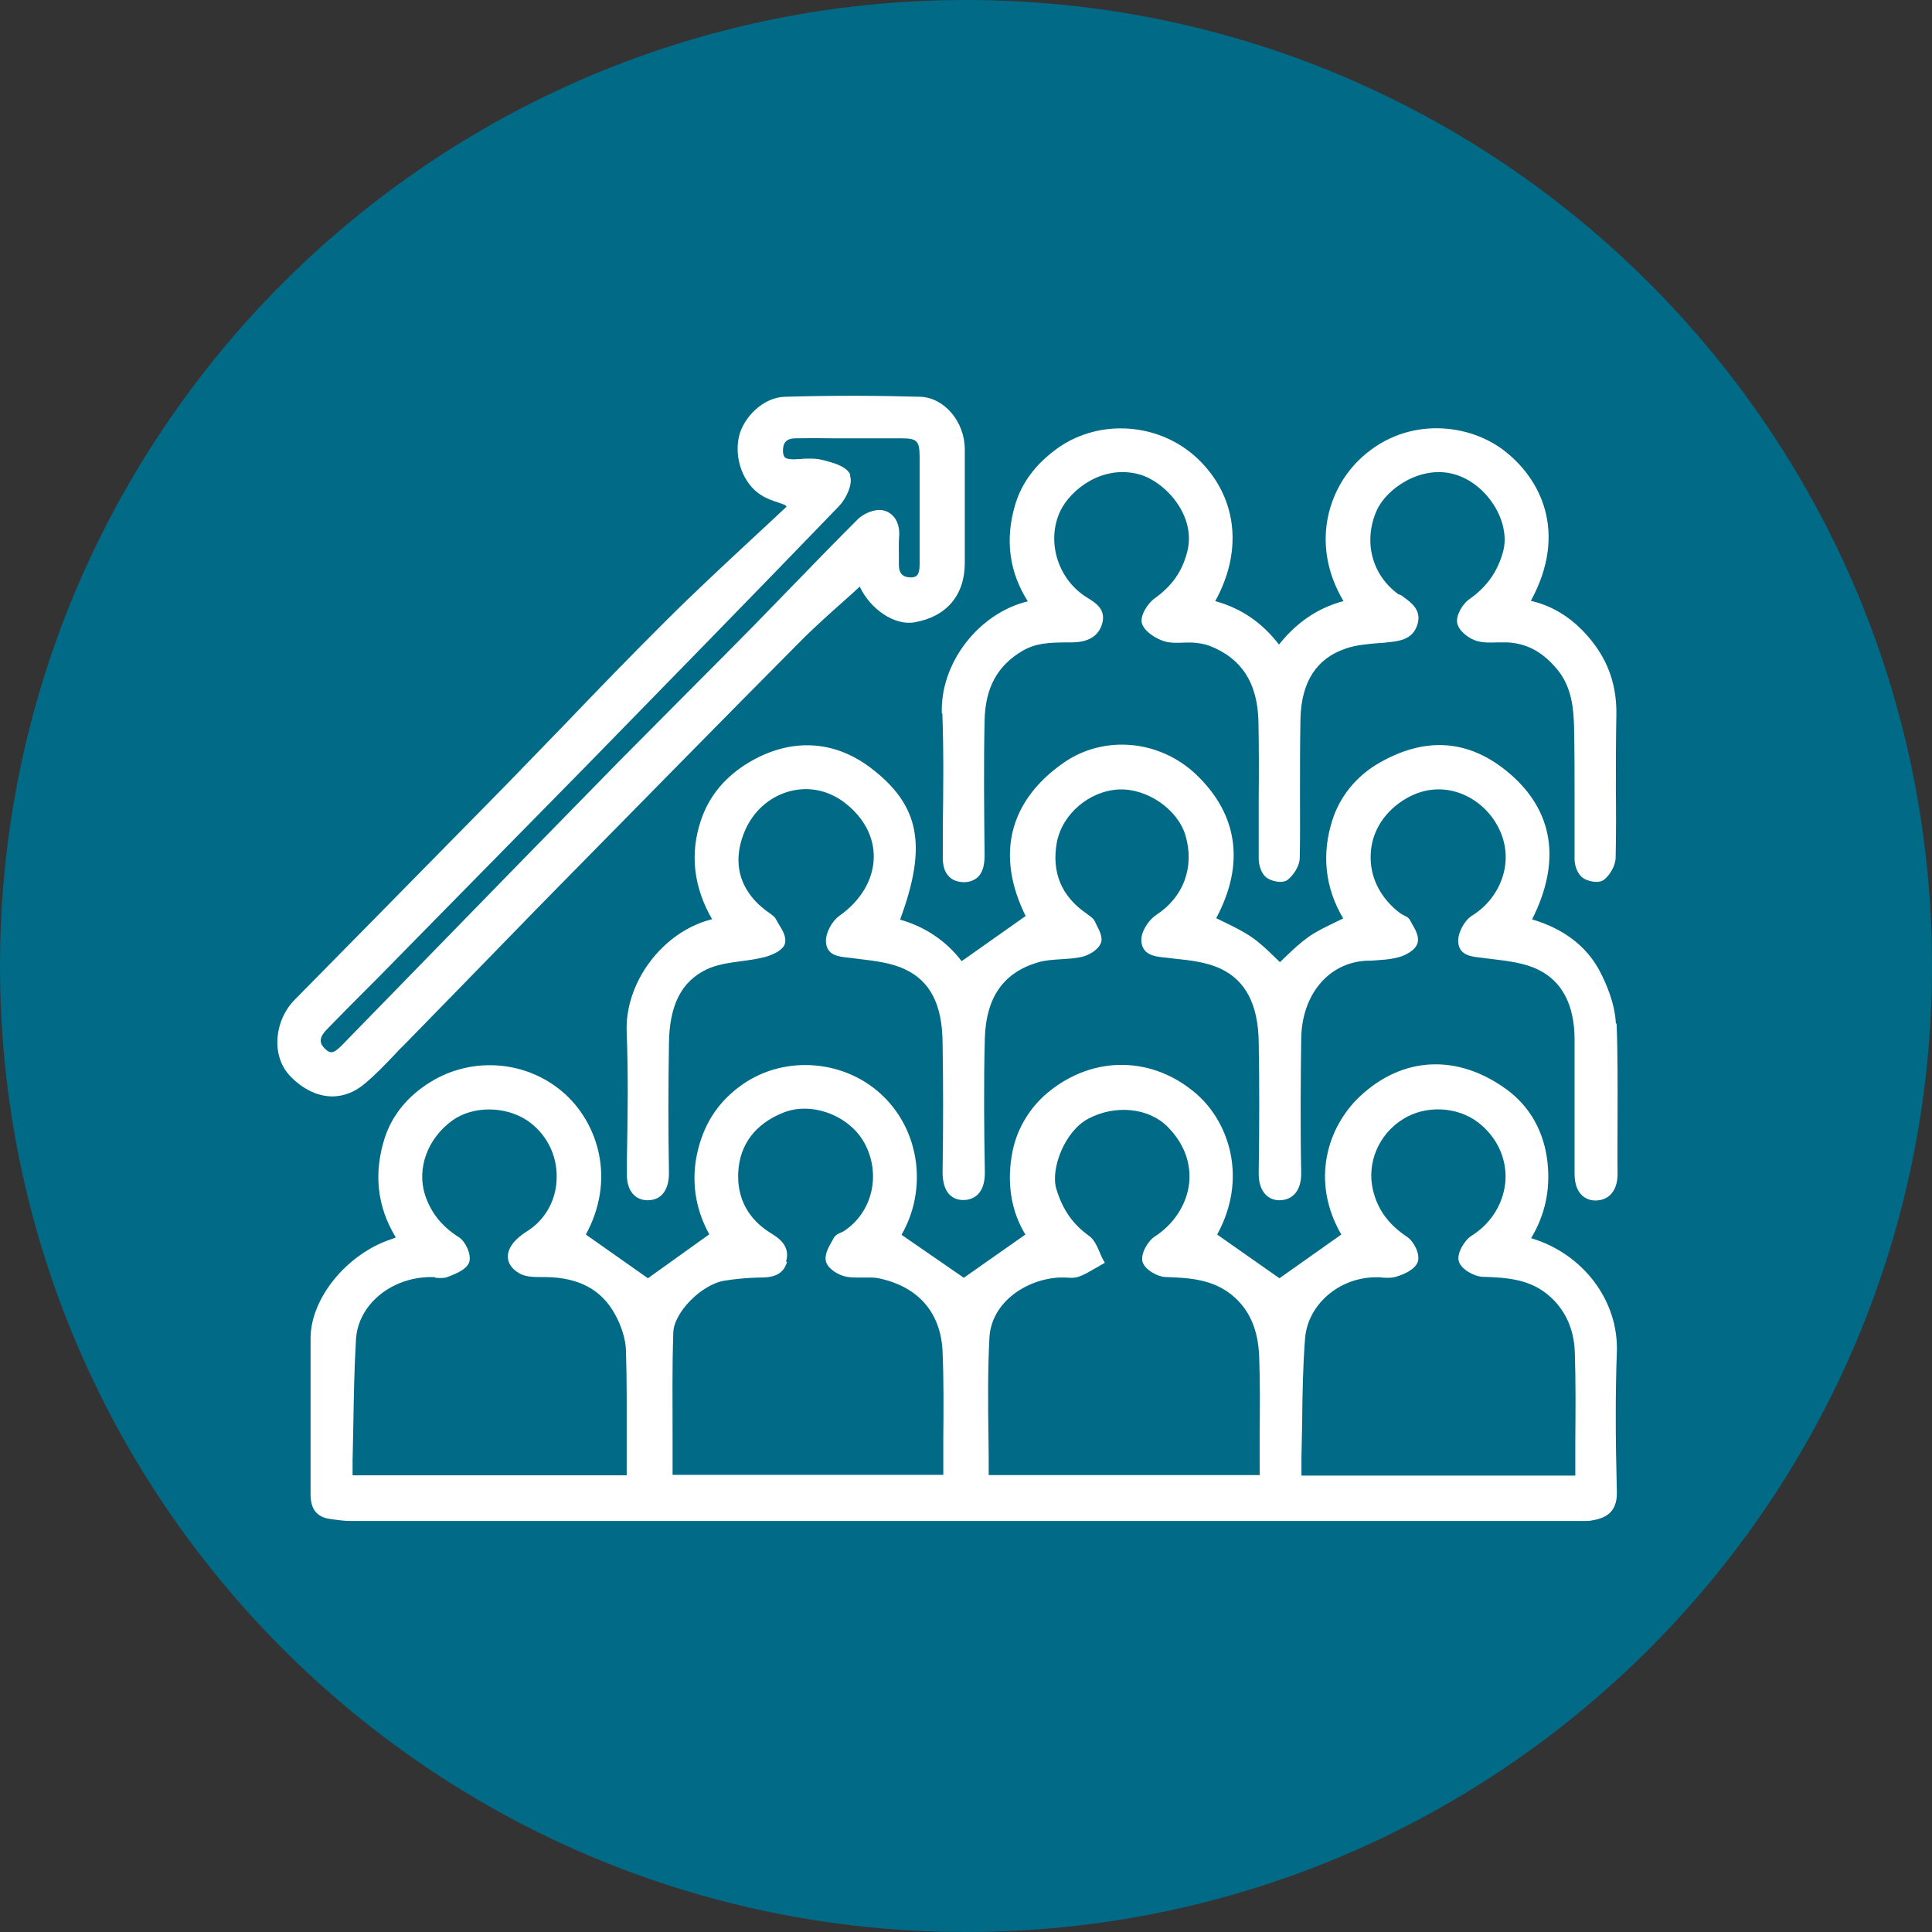
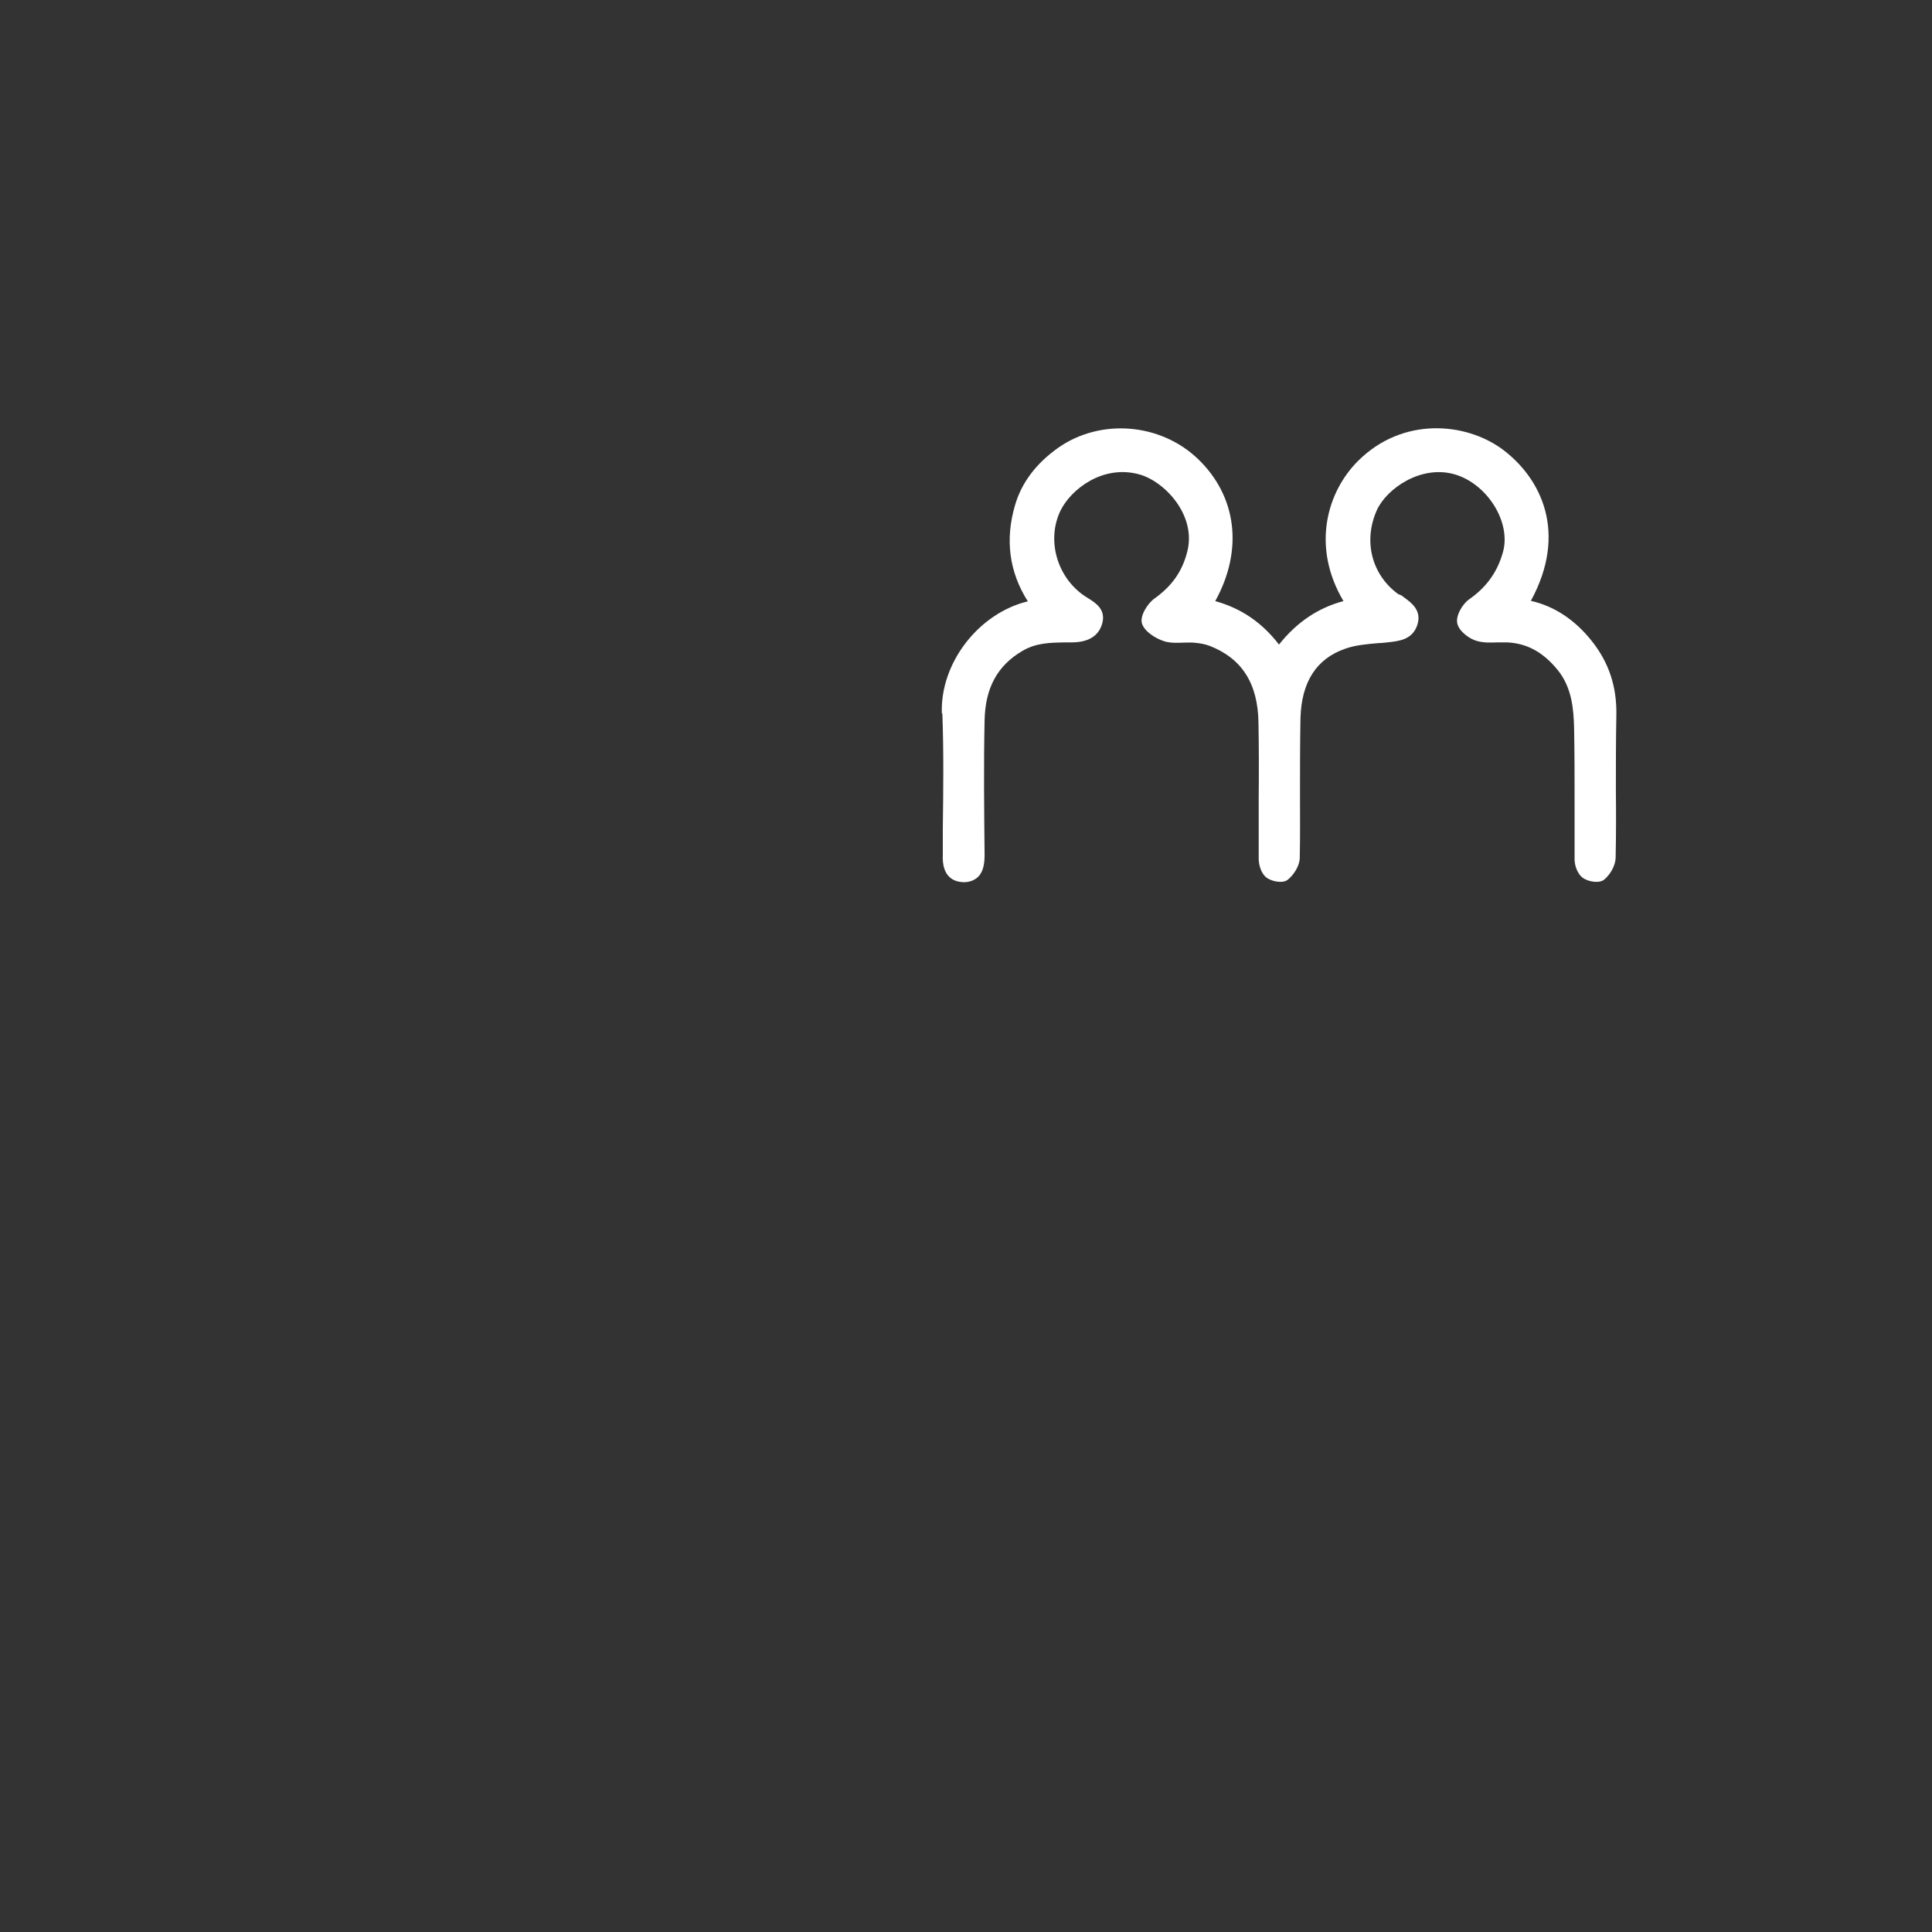
<svg xmlns="http://www.w3.org/2000/svg" id="Calque_1" viewBox="0 0 80 80">
  <rect x="0" y="0" width="80" height="80" fill="#333333" stroke="none" />
  <defs>
    <style>.cls-1{fill:#fff;}.cls-2{fill:#006a87;}</style>
  </defs>
-   <path class="cls-2" d="m40,80c22.09,0,40-17.91,40-40S62.09,0,40,0,0,17.91,0,40s17.91,40,40,40" />
-   <path class="cls-1" d="m66.95,55.99c.08-2.13-1.4-4.08-3.55-4.72.58-.97.8-2,.68-3.13-.14-1.28-.73-2.33-1.71-3.04-2.03-1.47-4.29-1.36-6.06.3-1.33,1.25-2.06,3.49-.77,5.72l-2.56,1.81-2.58-1.81c1.28-2.34.48-4.63-.82-5.79-1.82-1.61-4.3-1.65-6.18-.1-.75.62-1.28,1.49-1.47,2.43-.26,1.27-.07,2.49.53,3.46l-2.55,1.79-2.58-1.78c1.07-1.86.77-4.25-.75-5.73-1.54-1.51-4.03-1.73-5.8-.52-.97.67-1.58,1.55-1.87,2.7-.31,1.21-.15,2.43.46,3.53l-2.54,1.82-2.57-1.81c1.24-2.29.5-4.54-.81-5.77-1.52-1.42-3.83-1.65-5.62-.55-.93.57-1.58,1.36-1.89,2.29-.48,1.48-.33,2.87.45,4.15-.07.03-.12.05-.18.07-1.83.6-3.34,2.43-3.35,4.09,0,1.06,0,2.12,0,3.18,0,1.1,0,2.2,0,3.3,0,.61.26.95.83,1.02l.14.02c.22.03.45.06.68.06,16.92,0,33.84,0,50.76,0,.06,0,.11,0,.17,0,.06,0,.12,0,.18,0,.09,0,.19,0,.29-.02.53-.09,1.07-.3,1.04-1.2-.06-2.32-.06-4.1,0-5.78m-48.93-3.07c.17.01.36.03.53-.04.39-.15.78-.32.88-.61.1-.32-.16-.86-.43-1.03-.71-.45-1.16-1.02-1.4-1.75-.35-1.1.1-2.34,1.14-3.09.84-.6,2.17-.6,3.08,0,.78.52,1.25,1.41,1.23,2.36,0,.92-.47,1.76-1.22,2.23-.54.34-.81.71-.8,1.07,0,.19.1.47.5.69.26.14.6.14.89.14h.18c1.37.02,2.31.52,2.87,1.55.27.49.44,1.04.45,1.5.04,1.26.03,2.51.03,3.82,0,.44,0,.89,0,1.34h-11.35v-.08c0-.18,0-.35,0-.53.01-.49.02-.98.03-1.47.02-1.16.04-2.36.11-3.54.08-1.43,1.43-2.57,3.08-2.59.07,0,.14,0,.21.01m14.52-.65c.2-.67-.36-1.01-.62-1.17-.95-.58-1.42-1.46-1.36-2.54.06-1.14.71-2,1.87-2.46,1.17-.47,2.74.12,3.36,1.27.69,1.28.33,2.84-.83,3.62-.04.03-.09.05-.13.07-.12.05-.25.11-.32.24l-.05.09c-.16.28-.34.59-.27.87.08.32.53.57.82.63.24.05.48.04.72.04.23,0,.44-.01.64.03,1.64.34,2.58,1.42,2.65,3.04.05,1.2.04,2.38.03,3.64,0,.48,0,.97,0,1.46h-11.21c0-.54,0-1.07,0-1.61,0-1.47-.02-2.86.03-4.28.02-.83,1.17-2,2.12-2.15.49-.08.98-.12,1.44-.13.41,0,.97-.02,1.15-.65m11.52.65c.18.01.36.03.54-.03.25-.08.47-.22.68-.34.09-.05.18-.1.26-.15l.16-.09-.09-.16c-.05-.09-.09-.19-.13-.29-.11-.25-.22-.51-.44-.67-.67-.48-1.09-1.08-1.35-1.94-.25-.83.35-2.4,1.33-2.91,1.12-.59,2.5-.45,3.28.34.67.67.98,1.5.89,2.34-.1.87-.63,1.69-1.42,2.2-.3.19-.6.73-.51,1.05.1.33.63.63.98.63.99.03,1.94.1,2.74.76.71.59,1.07,1.42,1.11,2.55.04,1.05.03,2.13.02,3.18,0,.46,0,.92,0,1.38v.33h-11.22c0-.54,0-1.08-.01-1.62-.02-1.4-.03-2.72.04-4.07.08-1.47,1.53-2.42,2.89-2.49.08,0,.17,0,.25,0m13.08,0c.21.01.43.03.64-.04.23-.07.77-.27.88-.62.1-.31-.16-.83-.44-1.02-.78-.52-1.23-1.14-1.42-1.95-.26-1.11.23-2.29,1.23-2.92.94-.6,2.26-.54,3.13.13.76.59,1.17,1.45,1.13,2.36-.05.95-.58,1.82-1.42,2.34-.27.17-.62.73-.51,1.06.11.33.64.62.99.63,1.01.03,1.91.1,2.68.73.71.58,1.1,1.41,1.13,2.4.04,1.22.03,2.42.02,3.69,0,.47,0,.94,0,1.41h-11.34v-.11c0-.21,0-.42,0-.63.01-.48.02-.97.03-1.46.01-1.14.03-2.32.12-3.48.11-1.38,1.37-2.49,2.86-2.53.09,0,.19,0,.29,0" />
-   <path class="cls-1" d="m66.91,42.39c-.04-.85-.4-1.67-.69-2.22-.55-1.01-1.49-1.72-2.78-2.1,1.21-2.4.89-4.48-.93-6.04-1.67-1.43-3.52-1.56-5.5-.38-.86.52-1.51,1.32-1.82,2.25-.48,1.44-.33,2.86.43,4.13-.12.06-.24.12-.35.17-.39.19-.75.36-1.08.59-.35.25-.66.54-.95.82-.08.08-.16.15-.24.23-.08-.08-.16-.15-.25-.24-.29-.28-.59-.57-.93-.8-.35-.24-.72-.42-1.11-.61-.11-.05-.23-.11-.35-.17,1.19-2.23.91-4.28-.82-5.94-1.53-1.46-3.85-1.66-5.52-.48-2.25,1.58-2.79,3.83-1.55,6.33l-2.65,1.87c-.64-.84-1.52-1.43-2.55-1.72,1.14-3.08.81-4.74-1.21-6.28-1.54-1.17-3.33-1.25-5.05-.23-.98.59-1.64,1.38-1.98,2.38-.47,1.38-.32,2.77.46,4.12-.01,0-.02,0-.03,0-2.02.51-3.6,2.61-3.51,4.68.07,1.74.04,3.52.01,5.23v.62c-.02.67.31,1.09.84,1.1.25,0,.46-.07.61-.23.19-.19.29-.5.29-.89-.03-1.74-.03-3.55,0-5.38.02-1.59.52-2.56,1.56-3.06.43-.2.91-.27,1.43-.34.31-.04.62-.08.93-.16.03,0,.82-.2.89-.6.05-.25-.1-.51-.25-.75-.05-.08-.09-.16-.13-.23-.05-.1-.14-.15-.21-.21-1.25-.84-1.65-2.04-1.1-3.39.34-.84,1.02-1.46,1.86-1.69.8-.22,1.62-.05,2.3.47.79.61,1.22,1.42,1.2,2.28-.02.91-.54,1.78-1.42,2.4-.31.22-.57.7-.56,1.06.02.58.52.63.89.67l.49.06c.66.08,1.35.16,1.92.44,1.02.49,1.51,1.44,1.53,3,.03,1.73.03,3.53,0,5.38,0,.41.09.73.28.93.15.15.34.23.57.23h.01c.25,0,.44-.08.6-.23.2-.2.3-.52.29-.96-.03-1.67-.05-3.62,0-5.51.05-1.69.77-2.72,2.2-3.14.3-.09.62-.11.96-.13.27-.02.55-.03.82-.09.3-.06.7-.28.82-.57.1-.23-.05-.52-.18-.77l-.06-.13c-.07-.14-.2-.22-.31-.3l-.05-.04c-1.03-.71-1.44-1.7-1.22-2.93.22-1.18,1.34-2.14,2.57-2.2,1.17-.05,2.44.82,2.76,1.91.38,1.3-.08,2.55-1.22,3.29-.3.2-.62.67-.61,1.05.02.61.57.67.98.71l.34.04c.69.07,1.4.15,1.98.43,1.02.49,1.53,1.47,1.56,3,.03,1.65.03,3.43,0,5.45-.01.68.31,1.11.83,1.13.25,0,.47-.07.63-.23.2-.19.3-.5.3-.87-.04-2.04-.02-4.06,0-5.58.02-1.83,1.13-3.17,2.72-3.24h.16c.38-.03.77-.04,1.14-.14.28-.07.72-.29.8-.6.07-.26-.09-.55-.24-.8l-.07-.13c-.06-.12-.18-.17-.28-.22-.04-.02-.08-.04-.11-.06-.85-.63-1.3-1.53-1.24-2.5.05-.94.6-1.77,1.49-2.28,1.47-.84,3-.11,3.68,1.01.91,1.48.22,3.12-.97,3.85-.32.2-.59.7-.58,1.07.02.57.53.63.9.67l.48.06c.67.08,1.36.16,1.93.44.99.48,1.5,1.45,1.51,2.87,0,1.86,0,3.73,0,5.59,0,.38.1.69.3.88.15.14.34.22.56.22h.02c.57-.01.91-.44.9-1.13-.01-.8,0-1.61,0-2.41,0-1.24.01-2.53-.04-3.79" />
-   <path class="cls-1" d="m15.13,44.85c.44-.37.84-.79,1.23-1.2.13-.14.26-.28.4-.41.81-.83,1.62-1.66,2.43-2.49,1.32-1.35,2.63-2.71,3.96-4.06,3.68-3.74,6.74-6.86,9.93-10.07.6-.61,1.24-1.18,1.87-1.74.22-.2.44-.39.65-.59.44.94,1.44,1.62,2.26,1.48,1.33-.23,2.09-1.12,2.09-2.46v-.52c0-1.39,0-2.79,0-4.18,0-1.15-.85-2.14-1.83-2.18-1.77-.05-3.61-.06-5.63,0-.91.03-1.71.87-1.89,1.64-.21.92.18,1.96.9,2.42.23.15.48.24.73.32.09.03.19.07.28.1l.06.07c-.48.45-.96.9-1.45,1.35-1.17,1.09-2.39,2.22-3.54,3.37-1.42,1.41-2.84,2.88-4.2,4.3-.84.87-1.68,1.73-2.52,2.6-1.8,1.83-3.6,3.66-5.4,5.49-1.09,1.1-2.17,2.21-3.26,3.31-.86.88-.96,2.31-.22,3.12.44.48,1.08.88,1.78.88.44,0,.92-.16,1.37-.55m20.08-25.19c-.14-.34-.68-.5-1.18-.62-.16-.04-.32-.05-.48-.05-.14,0-.28,0-.42.02-.08,0-.15,0-.23.01-.2,0-.33-.02-.4-.08-.05-.05-.08-.15-.08-.28,0-.34.16-.5.49-.51.53-.01,1.06-.01,1.59,0h.65s.62,0,.62,0c.52,0,1.04,0,1.56,0,.64,0,.74.11.75.73,0,.52,0,1.05,0,1.57v1.33c0,.53,0,1.07,0,1.6,0,.48-.17.52-.35.53-.17,0-.3-.04-.38-.12-.09-.09-.13-.23-.13-.41,0-.14,0-.27,0-.41,0-.25-.01-.49.01-.73.05-.58-.21-1.01-.67-1.11-.34-.07-.81.14-1.04.37-.87.87-1.74,1.76-2.58,2.63-.59.61-1.18,1.21-1.77,1.82-.85.86-1.7,1.72-2.56,2.58-1,1.01-2,2.01-3,3.02-2.67,2.72-5.34,5.46-8,8.19l-3.11,3.19-.33.34c-.33.33-.47.4-.72.15-.18-.18-.3-.4.08-.79.53-.55,1.07-1.09,1.61-1.63.34-.34.68-.68,1.02-1.03l1.59-1.62c2.15-2.19,4.31-4.38,6.46-6.57,3.38-3.46,6.98-7.14,10.53-10.82.28-.29.6-.91.45-1.28" />
  <path class="cls-1" d="m39.02,29.53c.06,1.58.04,3.2.02,4.76v1.09c-.02.44.07.73.26.92.15.15.35.22.6.23h0c.25,0,.45-.08.6-.22.19-.19.27-.48.27-.91-.02-1.89-.04-3.74,0-5.58.03-1.34.53-2.26,1.57-2.87.56-.33,1.14-.34,1.76-.35h.24c.33,0,1.09-.03,1.3-.78.16-.58-.26-.85-.6-1.06l-.08-.05c-1.18-.76-1.64-2.33-1.05-3.56.42-.87,1.75-1.94,3.29-1.5,1.06.31,2.35,1.71,1.96,3.2-.21.82-.63,1.41-1.35,1.93-.29.2-.63.74-.52,1.05.12.34.58.62.94.73.25.07.52.06.77.05.14,0,.28-.01.42,0,.25.02.47.06.66.13,1.34.52,2,1.55,2.03,3.16.02,1.05.02,2.11.01,3.17,0,.83,0,1.66,0,2.49,0,.25.1.6.31.77.2.16.67.27.89.1.24-.19.49-.56.5-.9.02-.89.01-1.79.01-2.68,0-1.02,0-2.07.02-3.11.04-1.5.66-2.47,1.86-2.88.42-.15.9-.19,1.37-.23.12,0,.24-.02.36-.03.47-.05,1.05-.1,1.25-.73.19-.59-.24-.91-.56-1.14l-.09-.07s-.1-.05-.13-.05c-1.11-.8-1.47-2.2-.9-3.48.4-.89,1.82-1.89,3.22-1.49,1.35.39,2.34,1.97,2.01,3.2-.23.84-.68,1.47-1.41,1.98-.28.2-.55.67-.49.98.07.35.52.66.81.74.28.08.57.07.85.06.14,0,.27,0,.41,0,.82.04,1.48.4,2.08,1.13.6.73.67,1.63.69,2.41.02,1.03.02,2.08.02,3.09,0,.79,0,1.57,0,2.36,0,.25.12.6.34.76.21.15.67.25.89.07.23-.19.46-.56.47-.9.02-.94.02-1.88.01-2.82,0-1.02,0-2.07.02-3.1.02-1.17-.31-2.17-1.02-3.06-.7-.88-1.55-1.44-2.52-1.66,1.54-2.83.42-5.08-1.17-6.27-1.53-1.13-4.14-1.36-5.98.47-1.29,1.28-1.95,3.55-.61,5.81-1.05.28-1.93.87-2.67,1.8-.7-.91-1.56-1.5-2.64-1.8,1.17-2.11.9-4.35-.73-5.9-1.56-1.48-4.03-1.67-5.77-.45-.92.65-1.52,1.45-1.79,2.38-.42,1.43-.24,2.77.53,3.98-2.03.49-3.64,2.55-3.56,4.65" />
</svg>